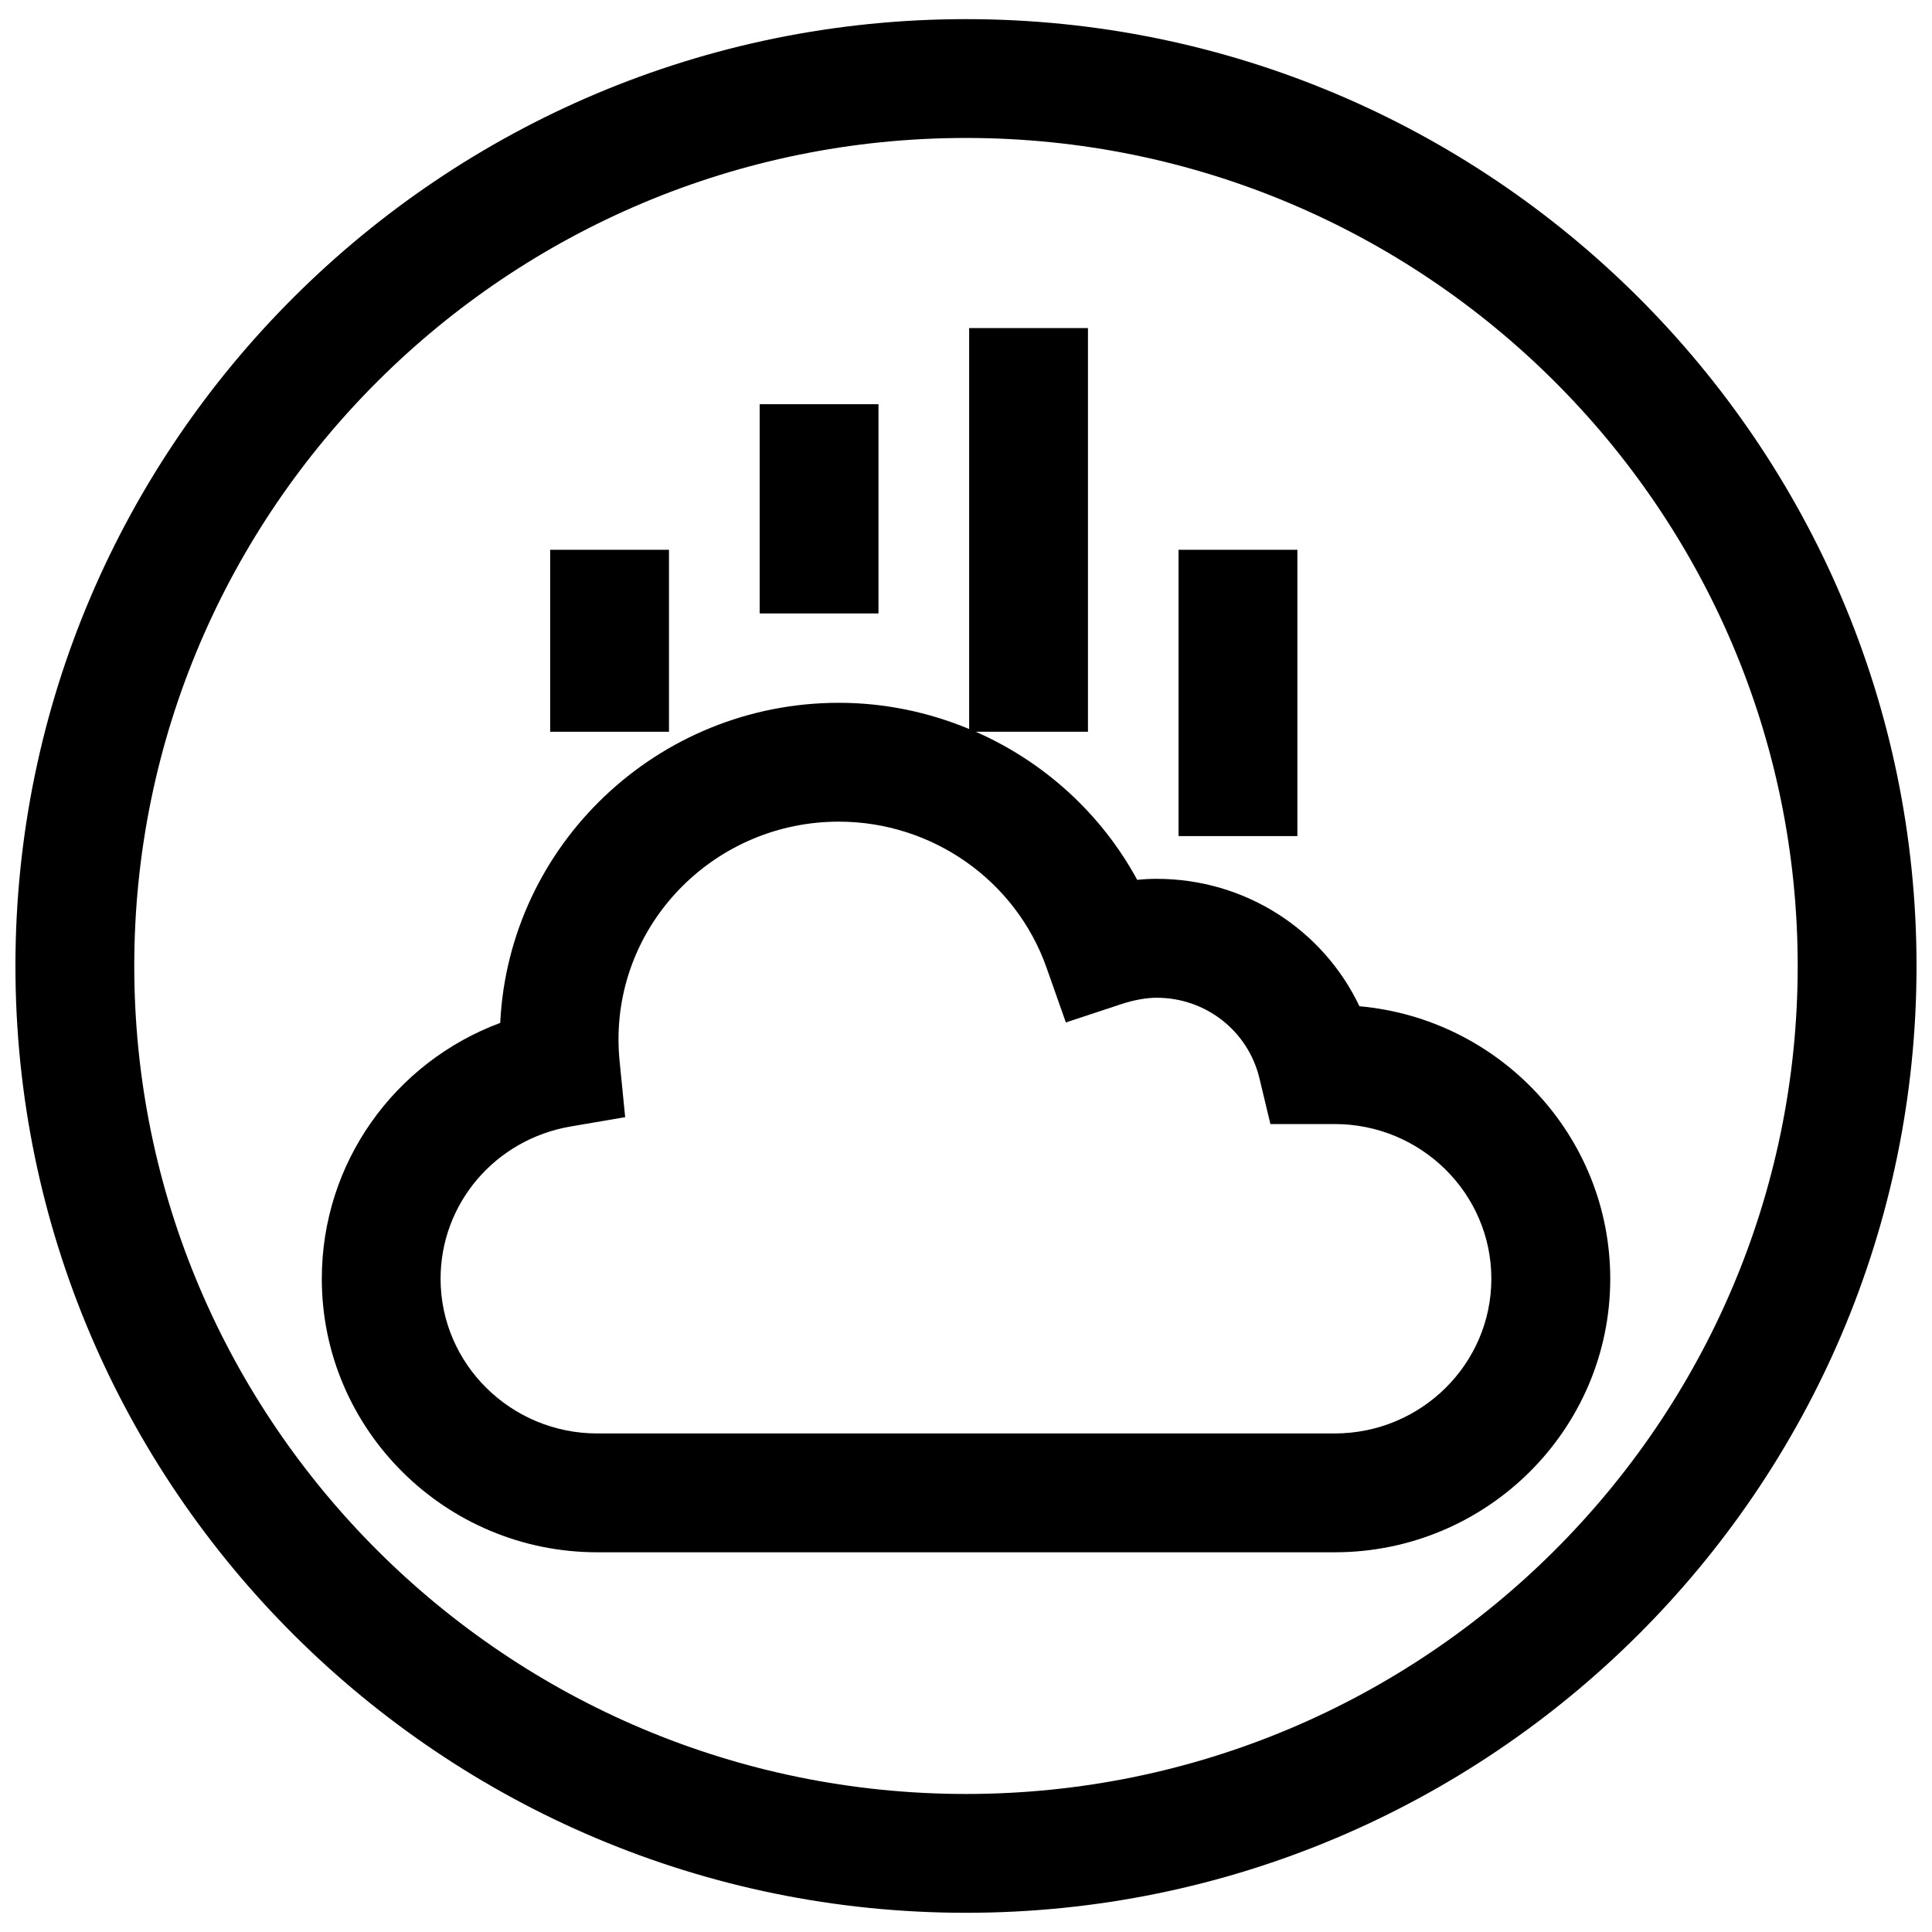
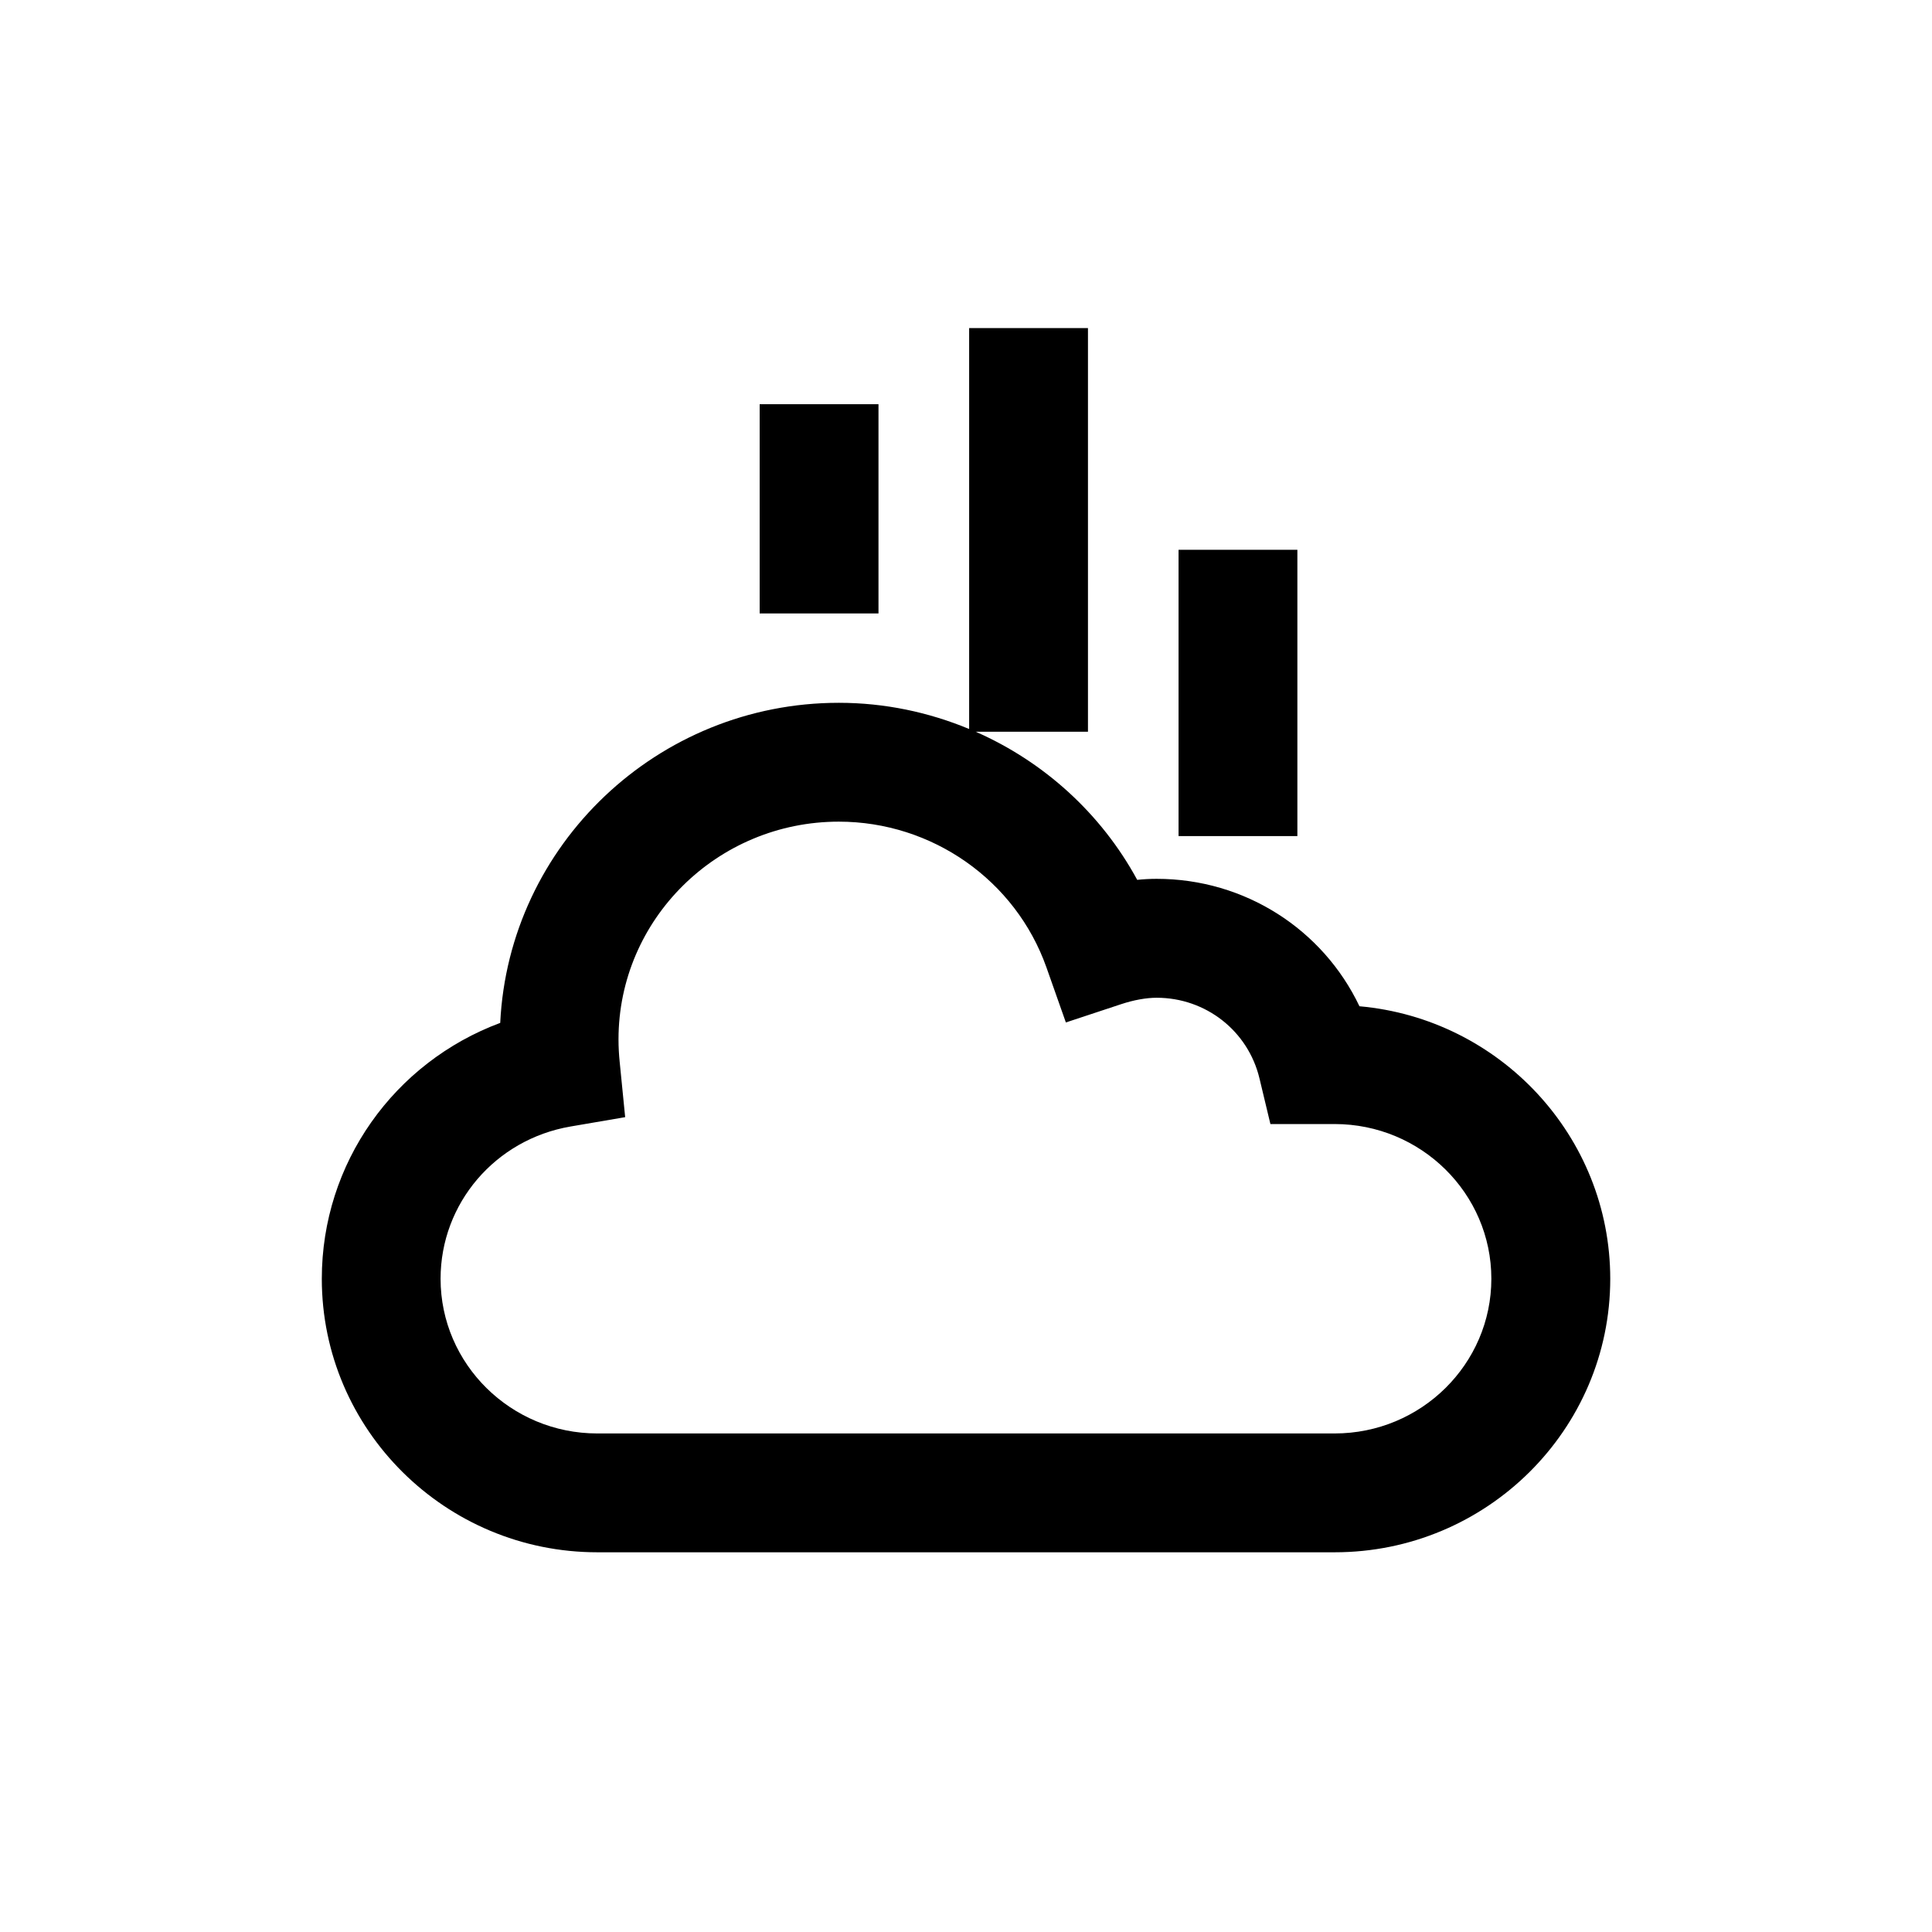
<svg xmlns="http://www.w3.org/2000/svg" width="800px" height="800px" version="1.1" viewBox="144 144 512 512">
  <defs>
    <clipPath id="a">
-       <path d="m148.09 149h503.81v502h-503.81z" />
-     </clipPath>
+       </clipPath>
  </defs>
  <path d="m504.27 410.67c-9.684-20.355-30.34-33.77-53.734-33.77-1.762 0-3.496 0.094-5.164 0.27-9.555-17.602-24.75-31.316-42.793-39.25h29.742v-106.97h-31.488v106.24c-10.738-4.457-22.402-6.941-34.512-6.941-48.082 0-87.473 37.676-89.758 84.828-28.055 10.453-47.281 37.109-47.281 67.809 0 39.973 32.746 72.484 73.02 72.484h195.41c40.273 0 73.02-32.512 73.02-72.484-0.008-37.785-29.277-68.91-66.465-72.219zm-6.562 113.21h-195.42c-22.891 0-41.531-18.391-41.531-40.996 0-19.965 14.5-36.934 34.465-40.352l14.453-2.473-1.449-14.594c-0.203-1.969-0.316-3.984-0.316-6.016 0-31.82 26.184-57.703 58.379-57.703 24.734 0 46.871 15.539 55.043 38.668l5.133 14.547 14.656-4.848c3.32-1.102 6.66-1.699 9.398-1.699 13.035 0 24.246 8.801 27.254 21.379l2.898 12.09h17.02c22.891 0 41.531 18.391 41.531 40.996 0 22.613-18.625 41-41.516 41z" />
  <path d="m456.33 289.7h31.488v75.871h-31.488z" />
-   <path d="m289.8 289.7h31.488v48.223h-31.488z" />
  <path d="m345.32 251.12h31.488v55.449h-31.488z" />
  <g clip-path="url(#a)">
    <path d="m400 149.07c-138.89 0-251.91 112.57-251.91 250.93s113.01 250.91 251.91 250.91c138.89-0.004 251.9-112.56 251.9-250.91 0-138.36-113.01-250.93-251.9-250.93zm0 470.35c-121.55 0-220.42-98.43-220.42-219.42 0-121 98.871-219.44 220.42-219.44 121.54 0 220.41 98.43 220.41 219.44 0 121.01-98.871 219.42-220.41 219.42z" />
  </g>
</svg>